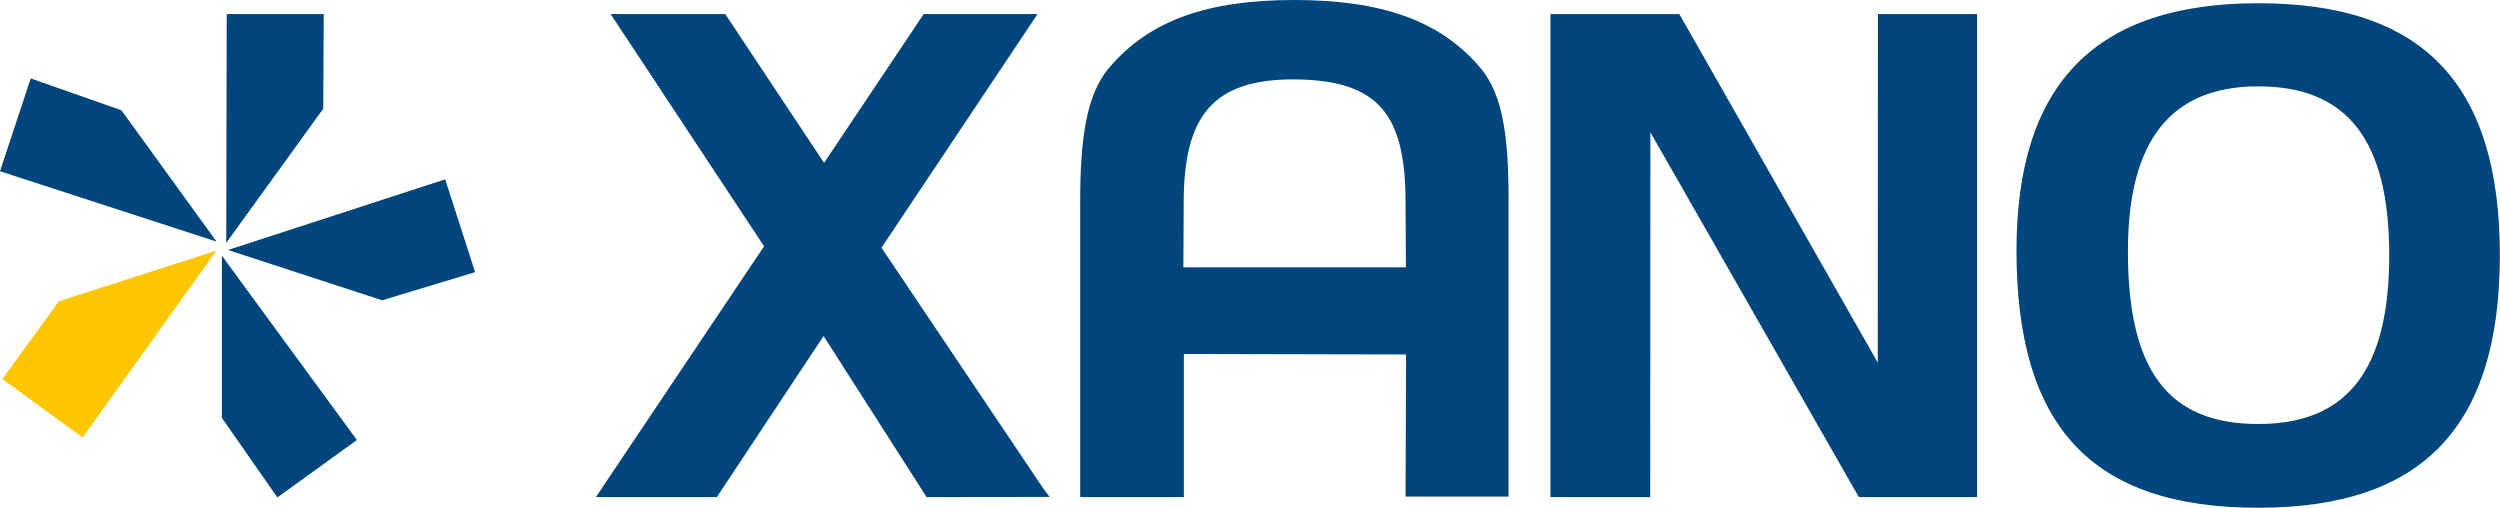
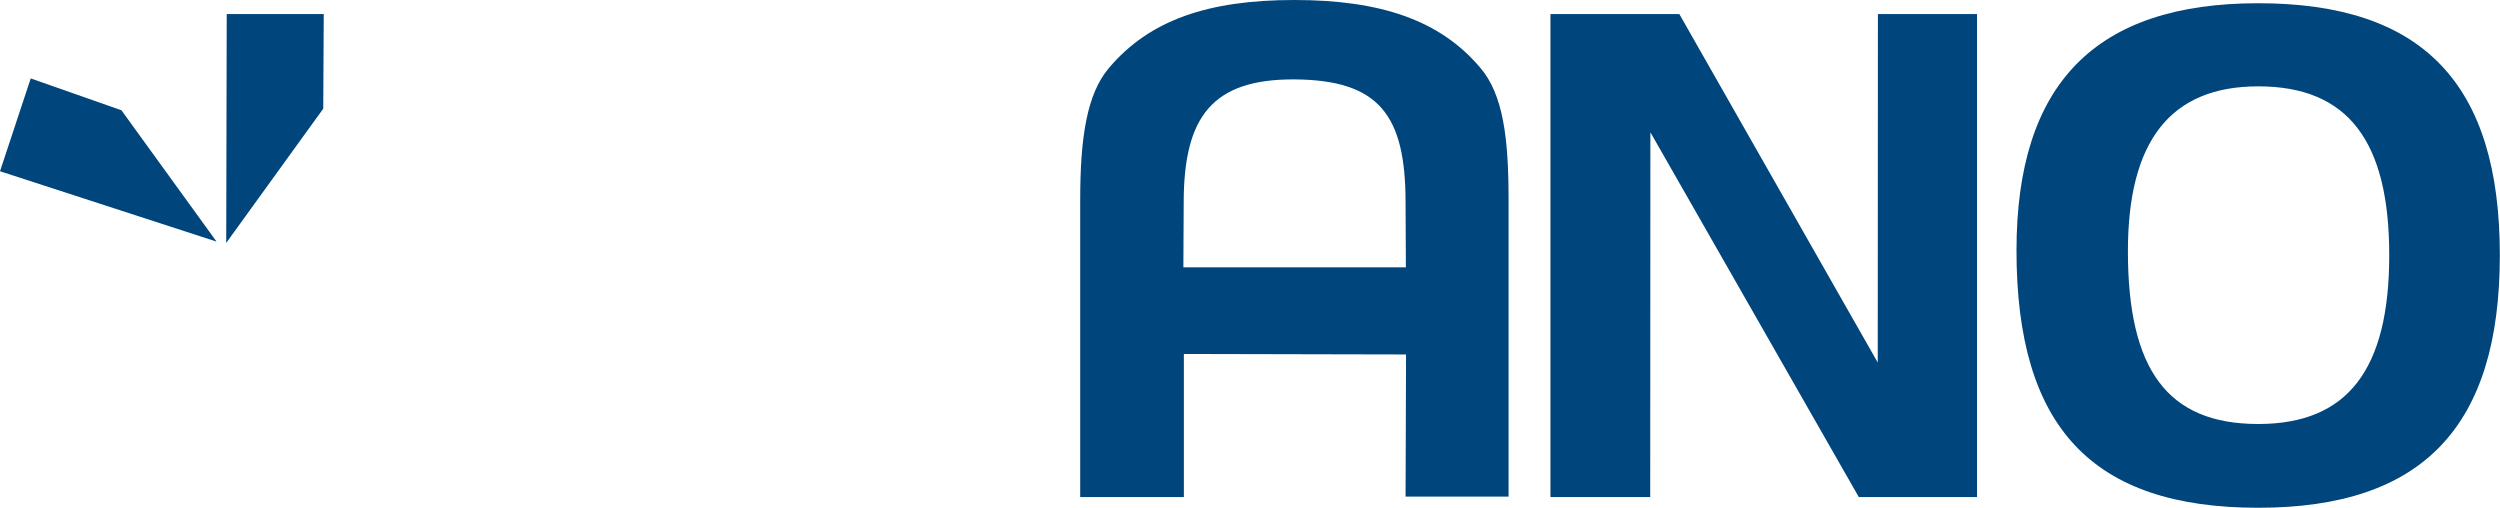
<svg xmlns="http://www.w3.org/2000/svg" version="1.2" viewBox="0 0 1546 314" width="1546" height="314">
  <title>XANO-svg</title>
  <style>
		.s0 { fill: #00457c } 
		.s1 { fill: #fdc600 } 
	</style>
  <g>
    <path class="s0" d="m1038.5 8.7l122.7 215.5 0.1-215.5h61.3v298.7h-73.1l-128.9-225.6-0.1 225.6h-61.7v-298.7z" />
    <path fill-rule="evenodd" class="s0" d="m1396.5 2c101.8 0 149.4 49.7 149.4 155.8 0 106-47.6 156.2-149.4 156.2-103.2 0-149.5-50.2-149.5-159.1 0-103.2 48.8-152.9 149.5-152.9zm-80.6 153.3c0 73 24.2 106.9 80.6 106.9 55.5 0 81-33.9 81-104.4 0-70.6-25.5-104.4-81-104.4-54.3 0-80.6 33.8-80.6 101.9z" />
-     <path class="s0" d="m649.1 307.3l-76.1 0.1-63.7-99.6-66 99.6h-74.8l104-155.1-94.9-143.6h70.9l61.1 92 61.6-92h70.4l-96.5 144.5 99.8 148.5" />
    <g>
-       <path class="s1" d="m51.1 270.5l-49.6-36.1 34.9-48.1 97.4-31.3z" />
-       <path class="s0" d="m220.7 272.1l-49.2 35.5-34.3-49.2v-100.3z" />
-       <path class="s0" d="m275.3 110.9l18.5 57.4-57.5 17.4-95.3-31.1z" />
+       <path class="s1" d="m51.1 270.5z" />
      <path class="s0" d="m140.2 8.7h60l-0.3 58.5-60 83z" />
      <path class="s0" d="m0 105.9l19-57.4 56.1 19.7 58.8 81.2z" />
    </g>
    <path fill-rule="evenodd" class="s0" d="m668 307.4v-183.8c0-38.9 4.2-65.6 17.8-81.6 25.1-29.7 61.5-42 114.6-42 53.1 0 90 12.3 115 41.9 14.1 16.5 17.5 43.1 17.5 81.6v183.6h-63.7l0.3-87.9-137.4-0.3v88.5zm201.4-142.1l-0.2-40c0-53.8-16-75.9-68.8-76.2-50.2-0.2-68.4 22.4-68.4 76.2l-0.2 40z" />
  </g>
</svg>